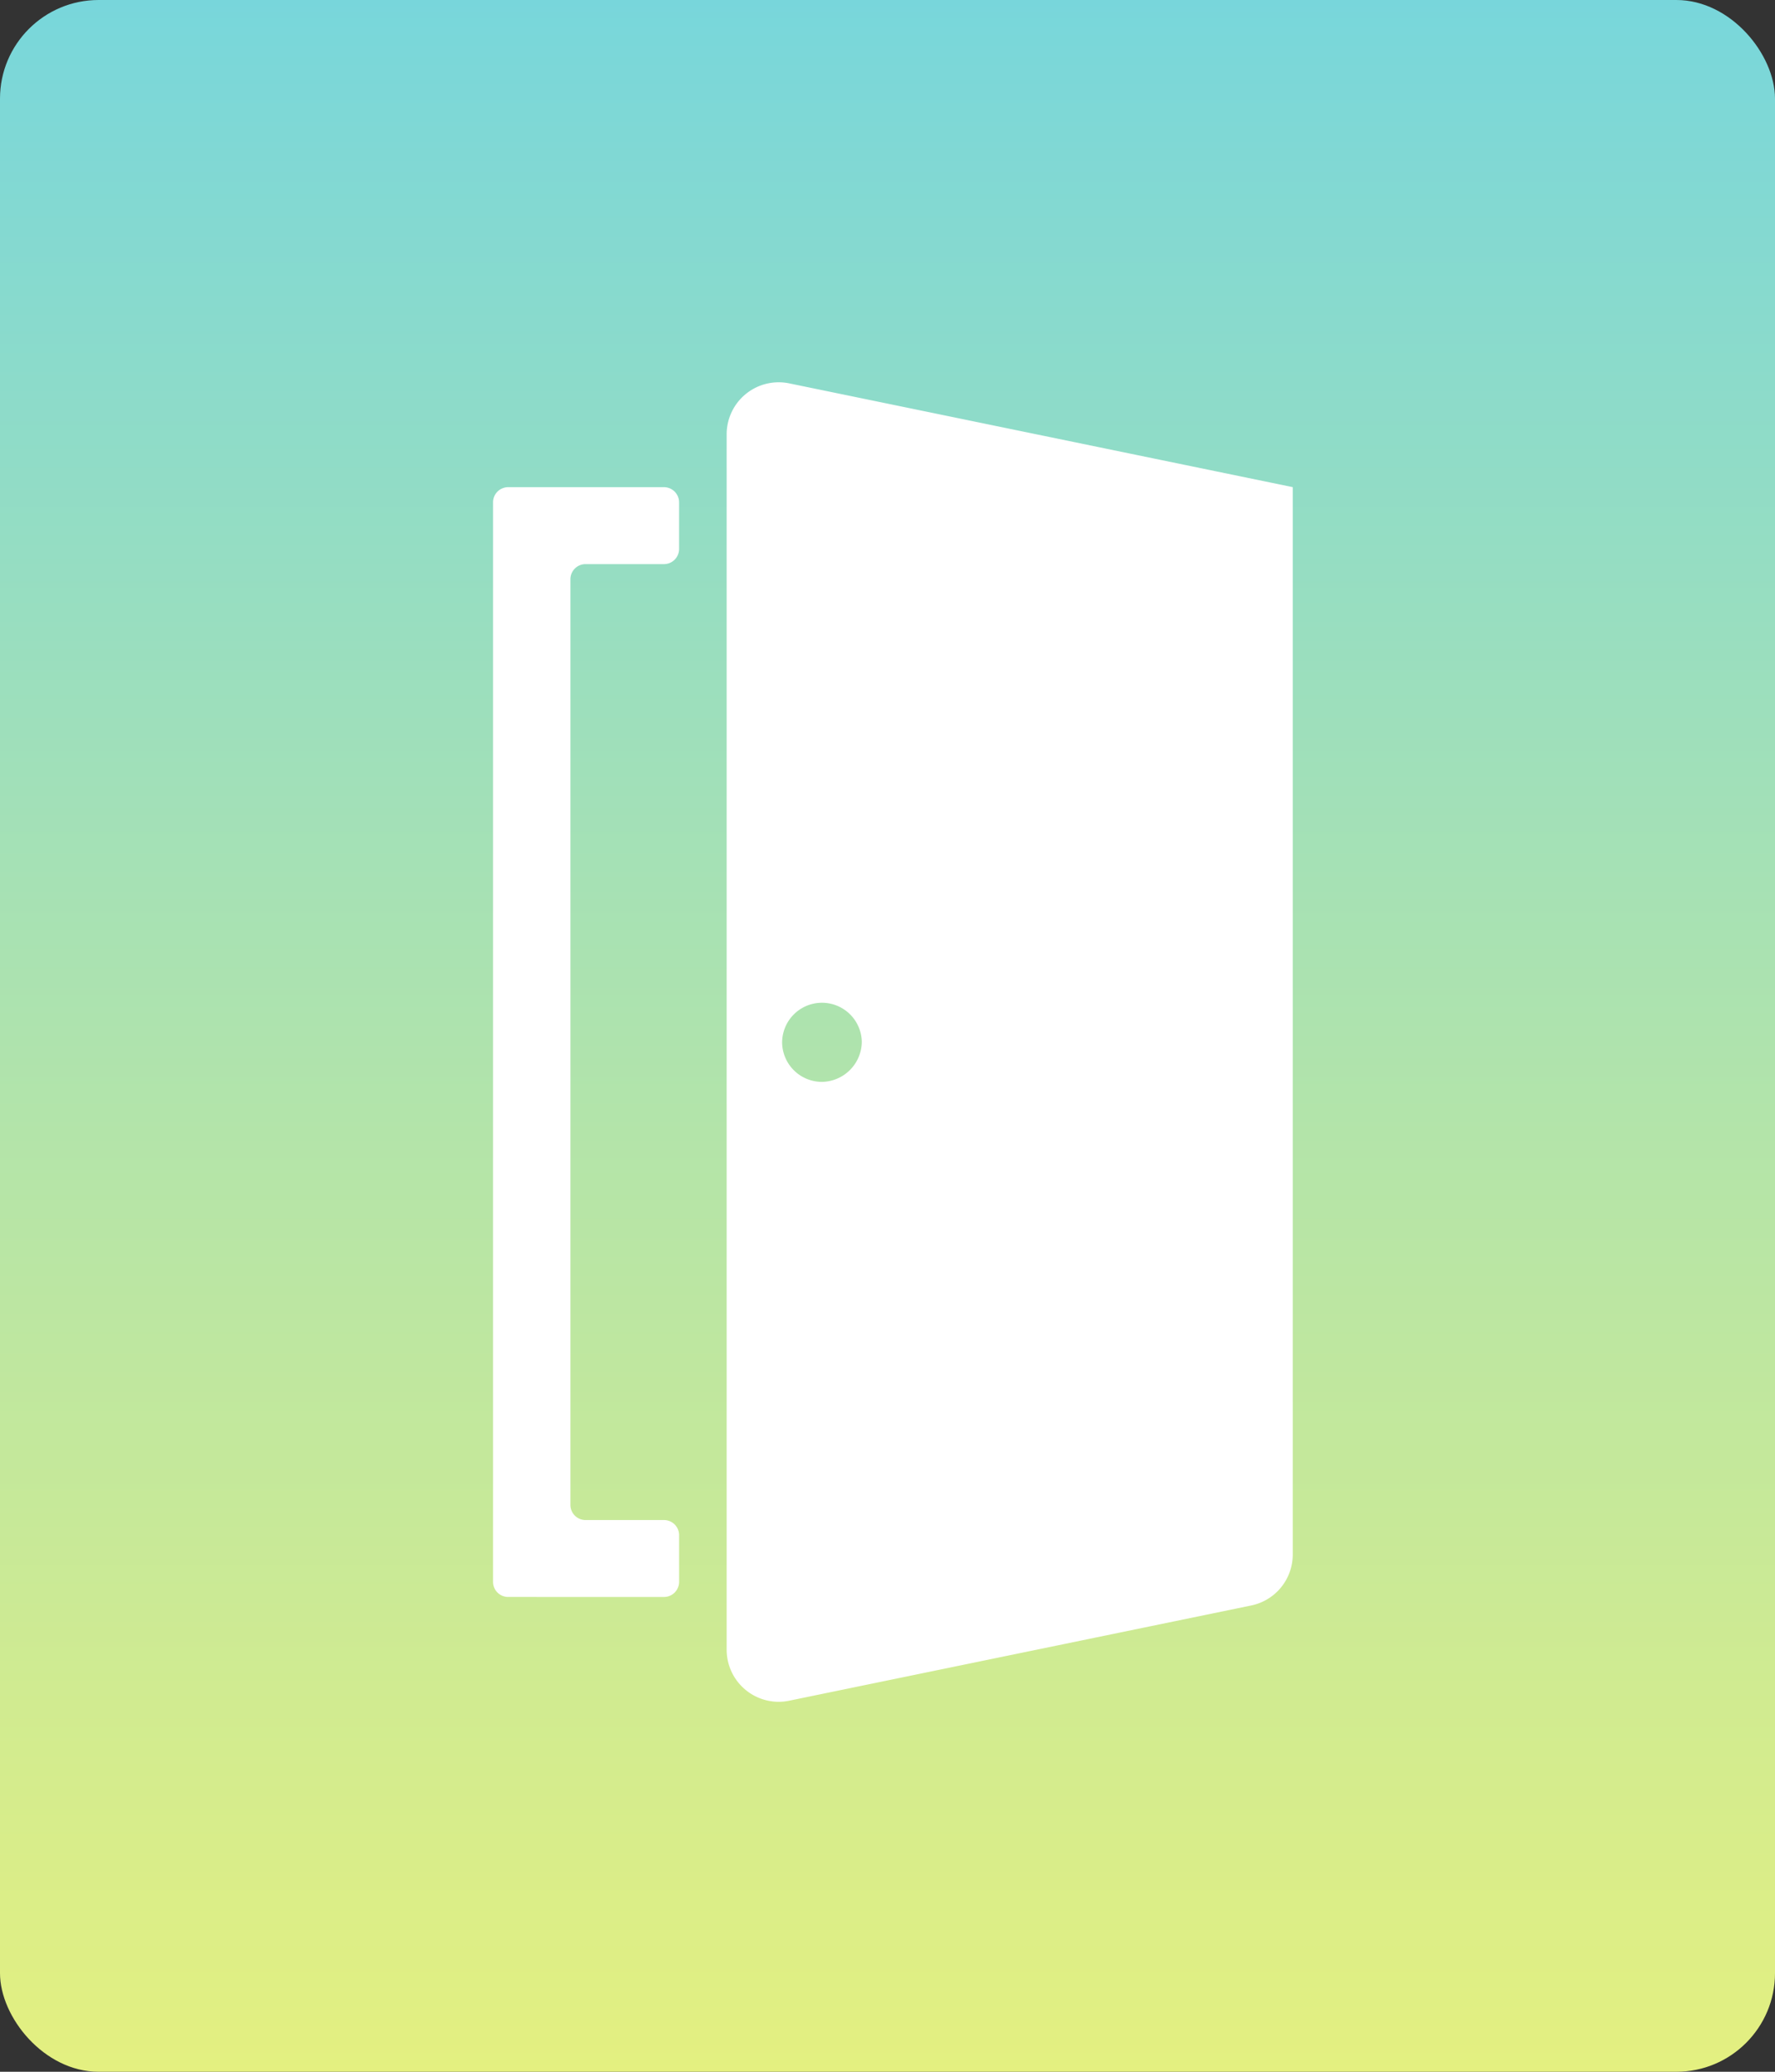
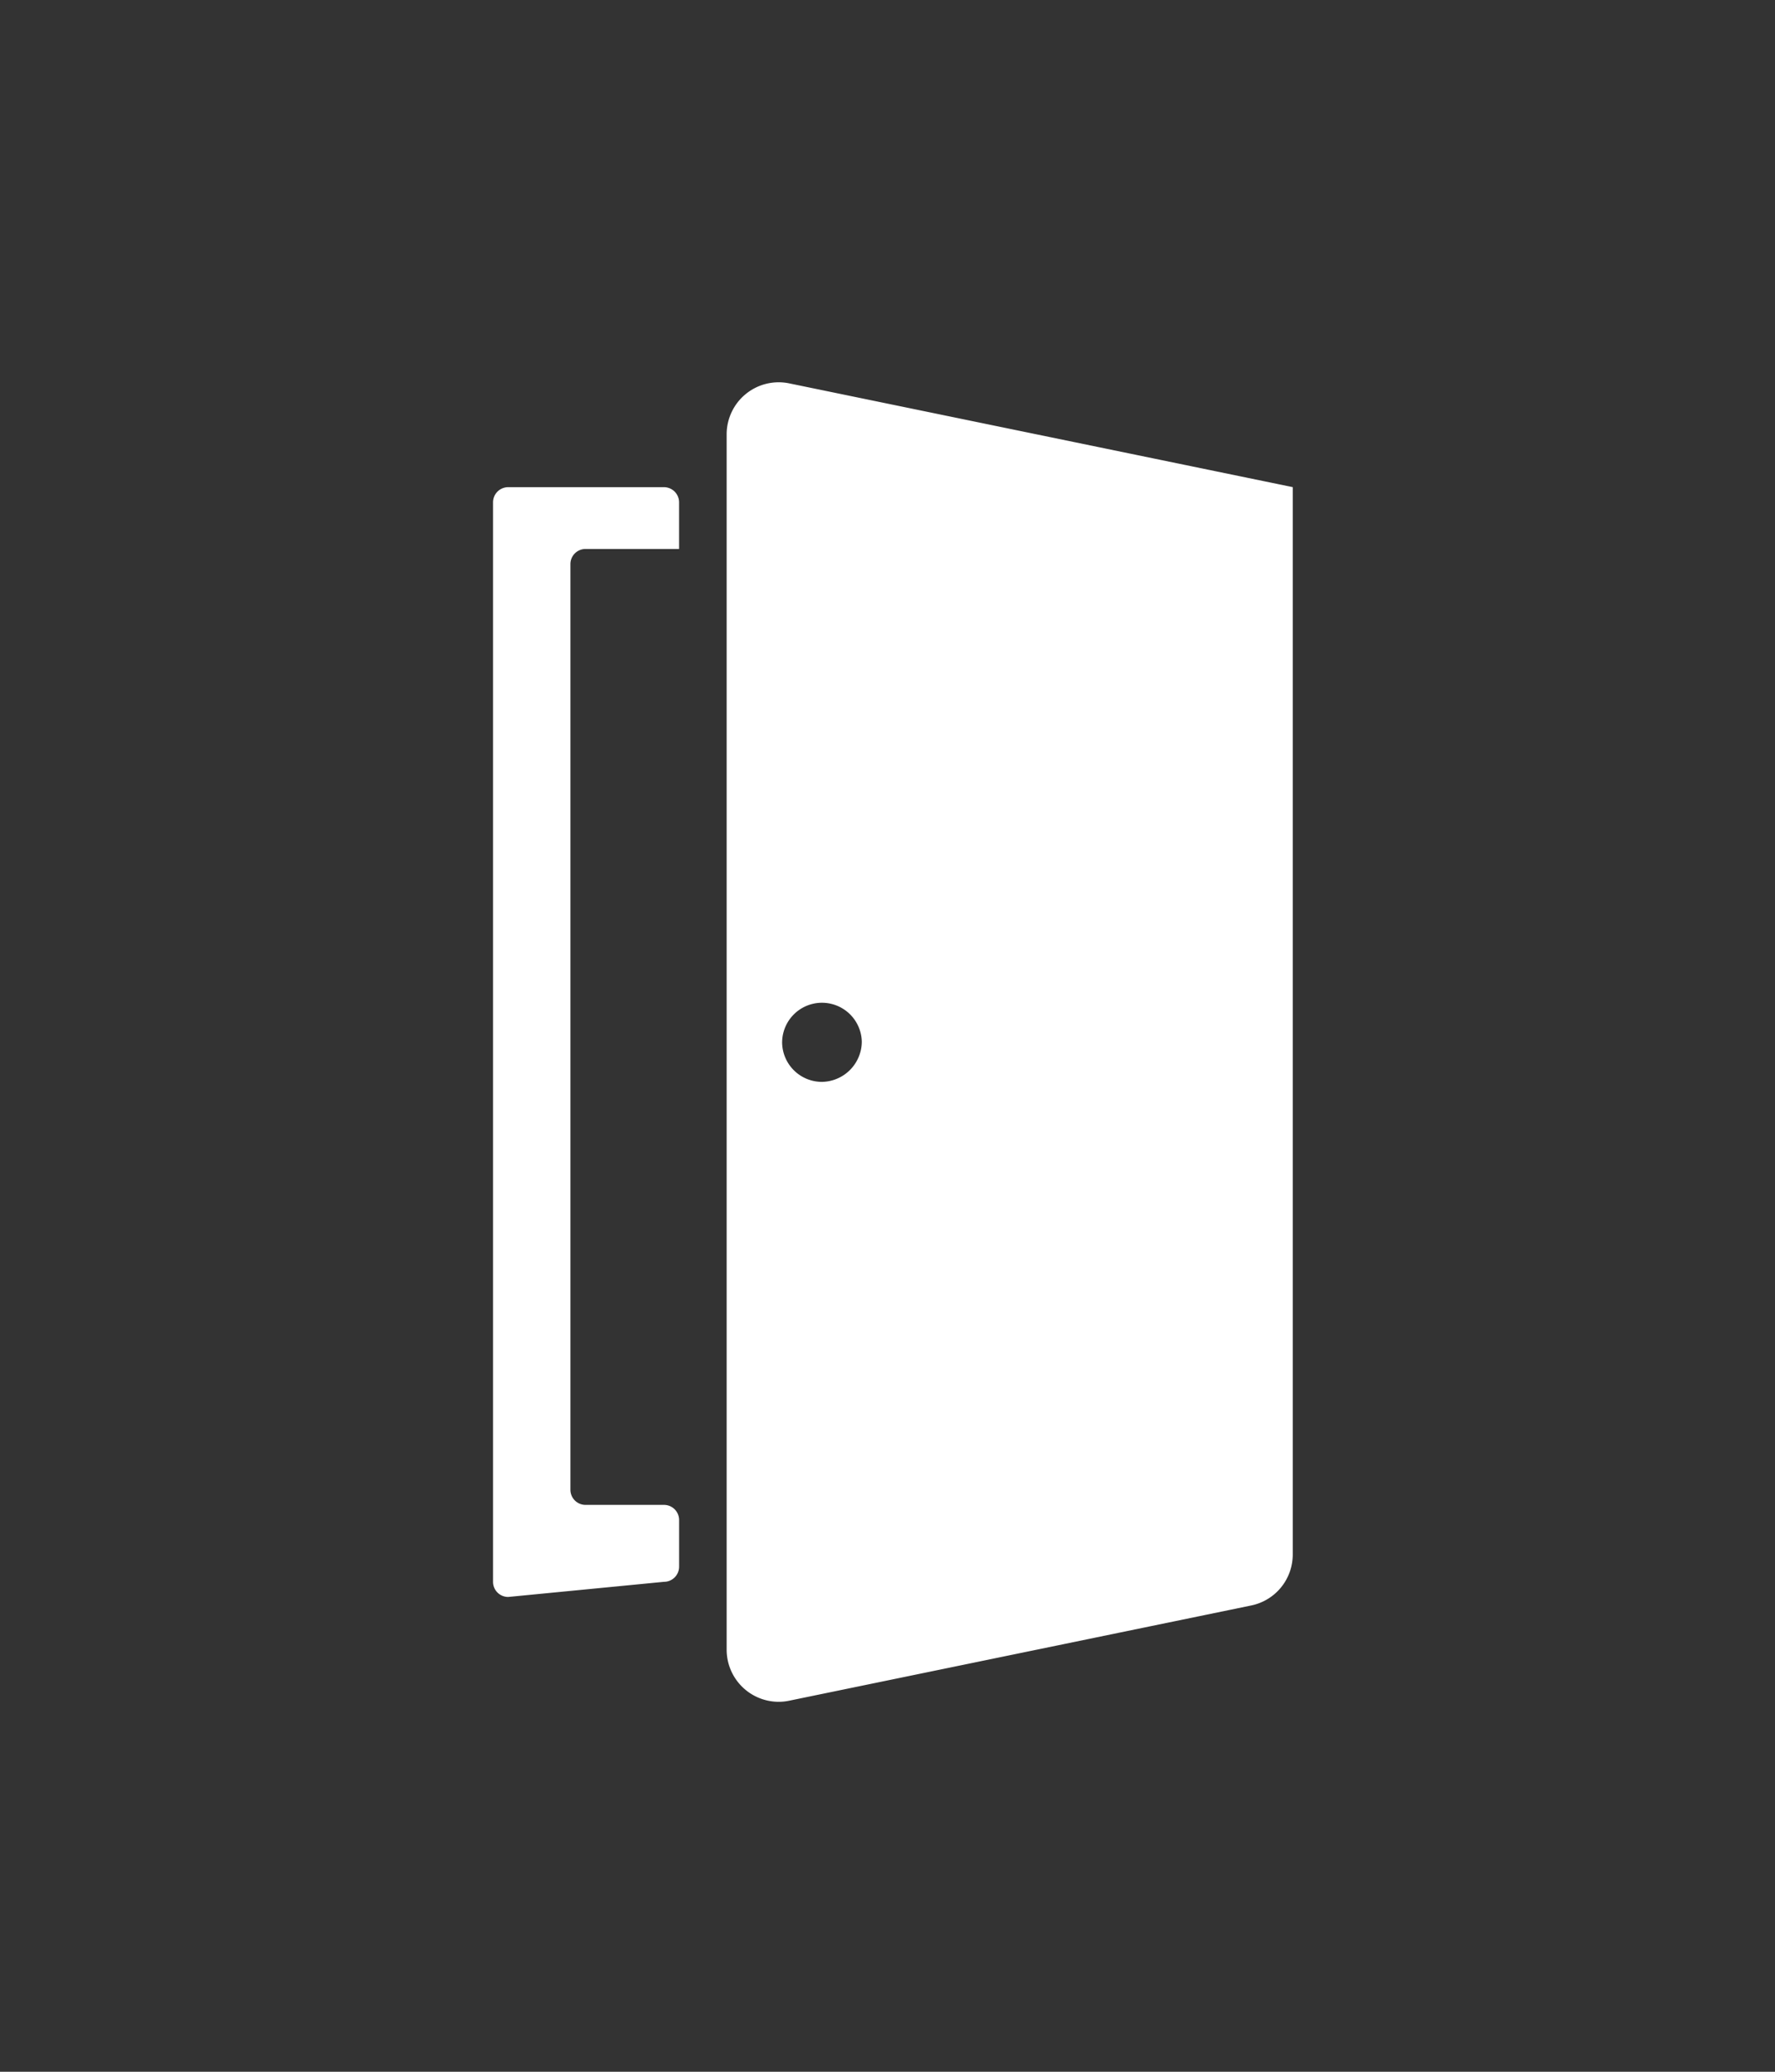
<svg xmlns="http://www.w3.org/2000/svg" width="144" height="168" viewBox="0 0 144 168">
  <rect x="0" y="0" width="144" height="168" fill="#333333" stroke="none" />
  <defs>
    <linearGradient id="linear-gradient" x1="0.979" y1="1" x2="0.979" gradientUnits="objectBoundingBox">
      <stop offset="0" stop-color="#e5f07f" />
      <stop offset="1" stop-color="#77d6dc" />
    </linearGradient>
  </defs>
  <g id="recruit-about-icon03" transform="translate(-179 -1372)">
-     <rect id="長方形_7439" data-name="長方形 7439" width="144" height="168" rx="8" transform="translate(179 1372)" fill="url(#linear-gradient)" />
-     <path id="合体_138" data-name="合体 138" d="M6624.949,15708.778v-98.557a4.22,4.22,0,0,1,5.072-4.134l40.853,8.416v86.552a4.218,4.218,0,0,1-3.367,4.133l-37.485,7.723a4.181,4.181,0,0,1-.858.089A4.226,4.226,0,0,1,6624.949,15708.778Zm4.5-49.28a3.232,3.232,0,0,0,3.215,3.232,3.285,3.285,0,0,0,3.249-3.249,3.232,3.232,0,0,0-6.463.017Zm-22.223,45a1.227,1.227,0,0,1-1.229-1.225v-87.541a1.228,1.228,0,0,1,1.229-1.226h12.637a1.227,1.227,0,0,1,1.226,1.226v3.784a1.227,1.227,0,0,1-1.226,1.229H6613.5a1.227,1.227,0,0,0-1.226,1.226v75.063a1.227,1.227,0,0,0,1.226,1.227h6.365a1.226,1.226,0,0,1,1.226,1.225v3.788a1.226,1.226,0,0,1-1.226,1.225Z" transform="translate(-6386.998 -14203)" fill="#fff" stroke="rgba(0,0,0,0)" stroke-miterlimit="10" stroke-width="1" />
+     <path id="合体_138" data-name="合体 138" d="M6624.949,15708.778v-98.557a4.22,4.22,0,0,1,5.072-4.134l40.853,8.416v86.552a4.218,4.218,0,0,1-3.367,4.133l-37.485,7.723a4.181,4.181,0,0,1-.858.089A4.226,4.226,0,0,1,6624.949,15708.778Zm4.5-49.28a3.232,3.232,0,0,0,3.215,3.232,3.285,3.285,0,0,0,3.249-3.249,3.232,3.232,0,0,0-6.463.017Zm-22.223,45a1.227,1.227,0,0,1-1.229-1.225v-87.541a1.228,1.228,0,0,1,1.229-1.226h12.637a1.227,1.227,0,0,1,1.226,1.226v3.784H6613.5a1.227,1.227,0,0,0-1.226,1.226v75.063a1.227,1.227,0,0,0,1.226,1.227h6.365a1.226,1.226,0,0,1,1.226,1.225v3.788a1.226,1.226,0,0,1-1.226,1.225Z" transform="translate(-6386.998 -14203)" fill="#fff" stroke="rgba(0,0,0,0)" stroke-miterlimit="10" stroke-width="1" />
  </g>
</svg>